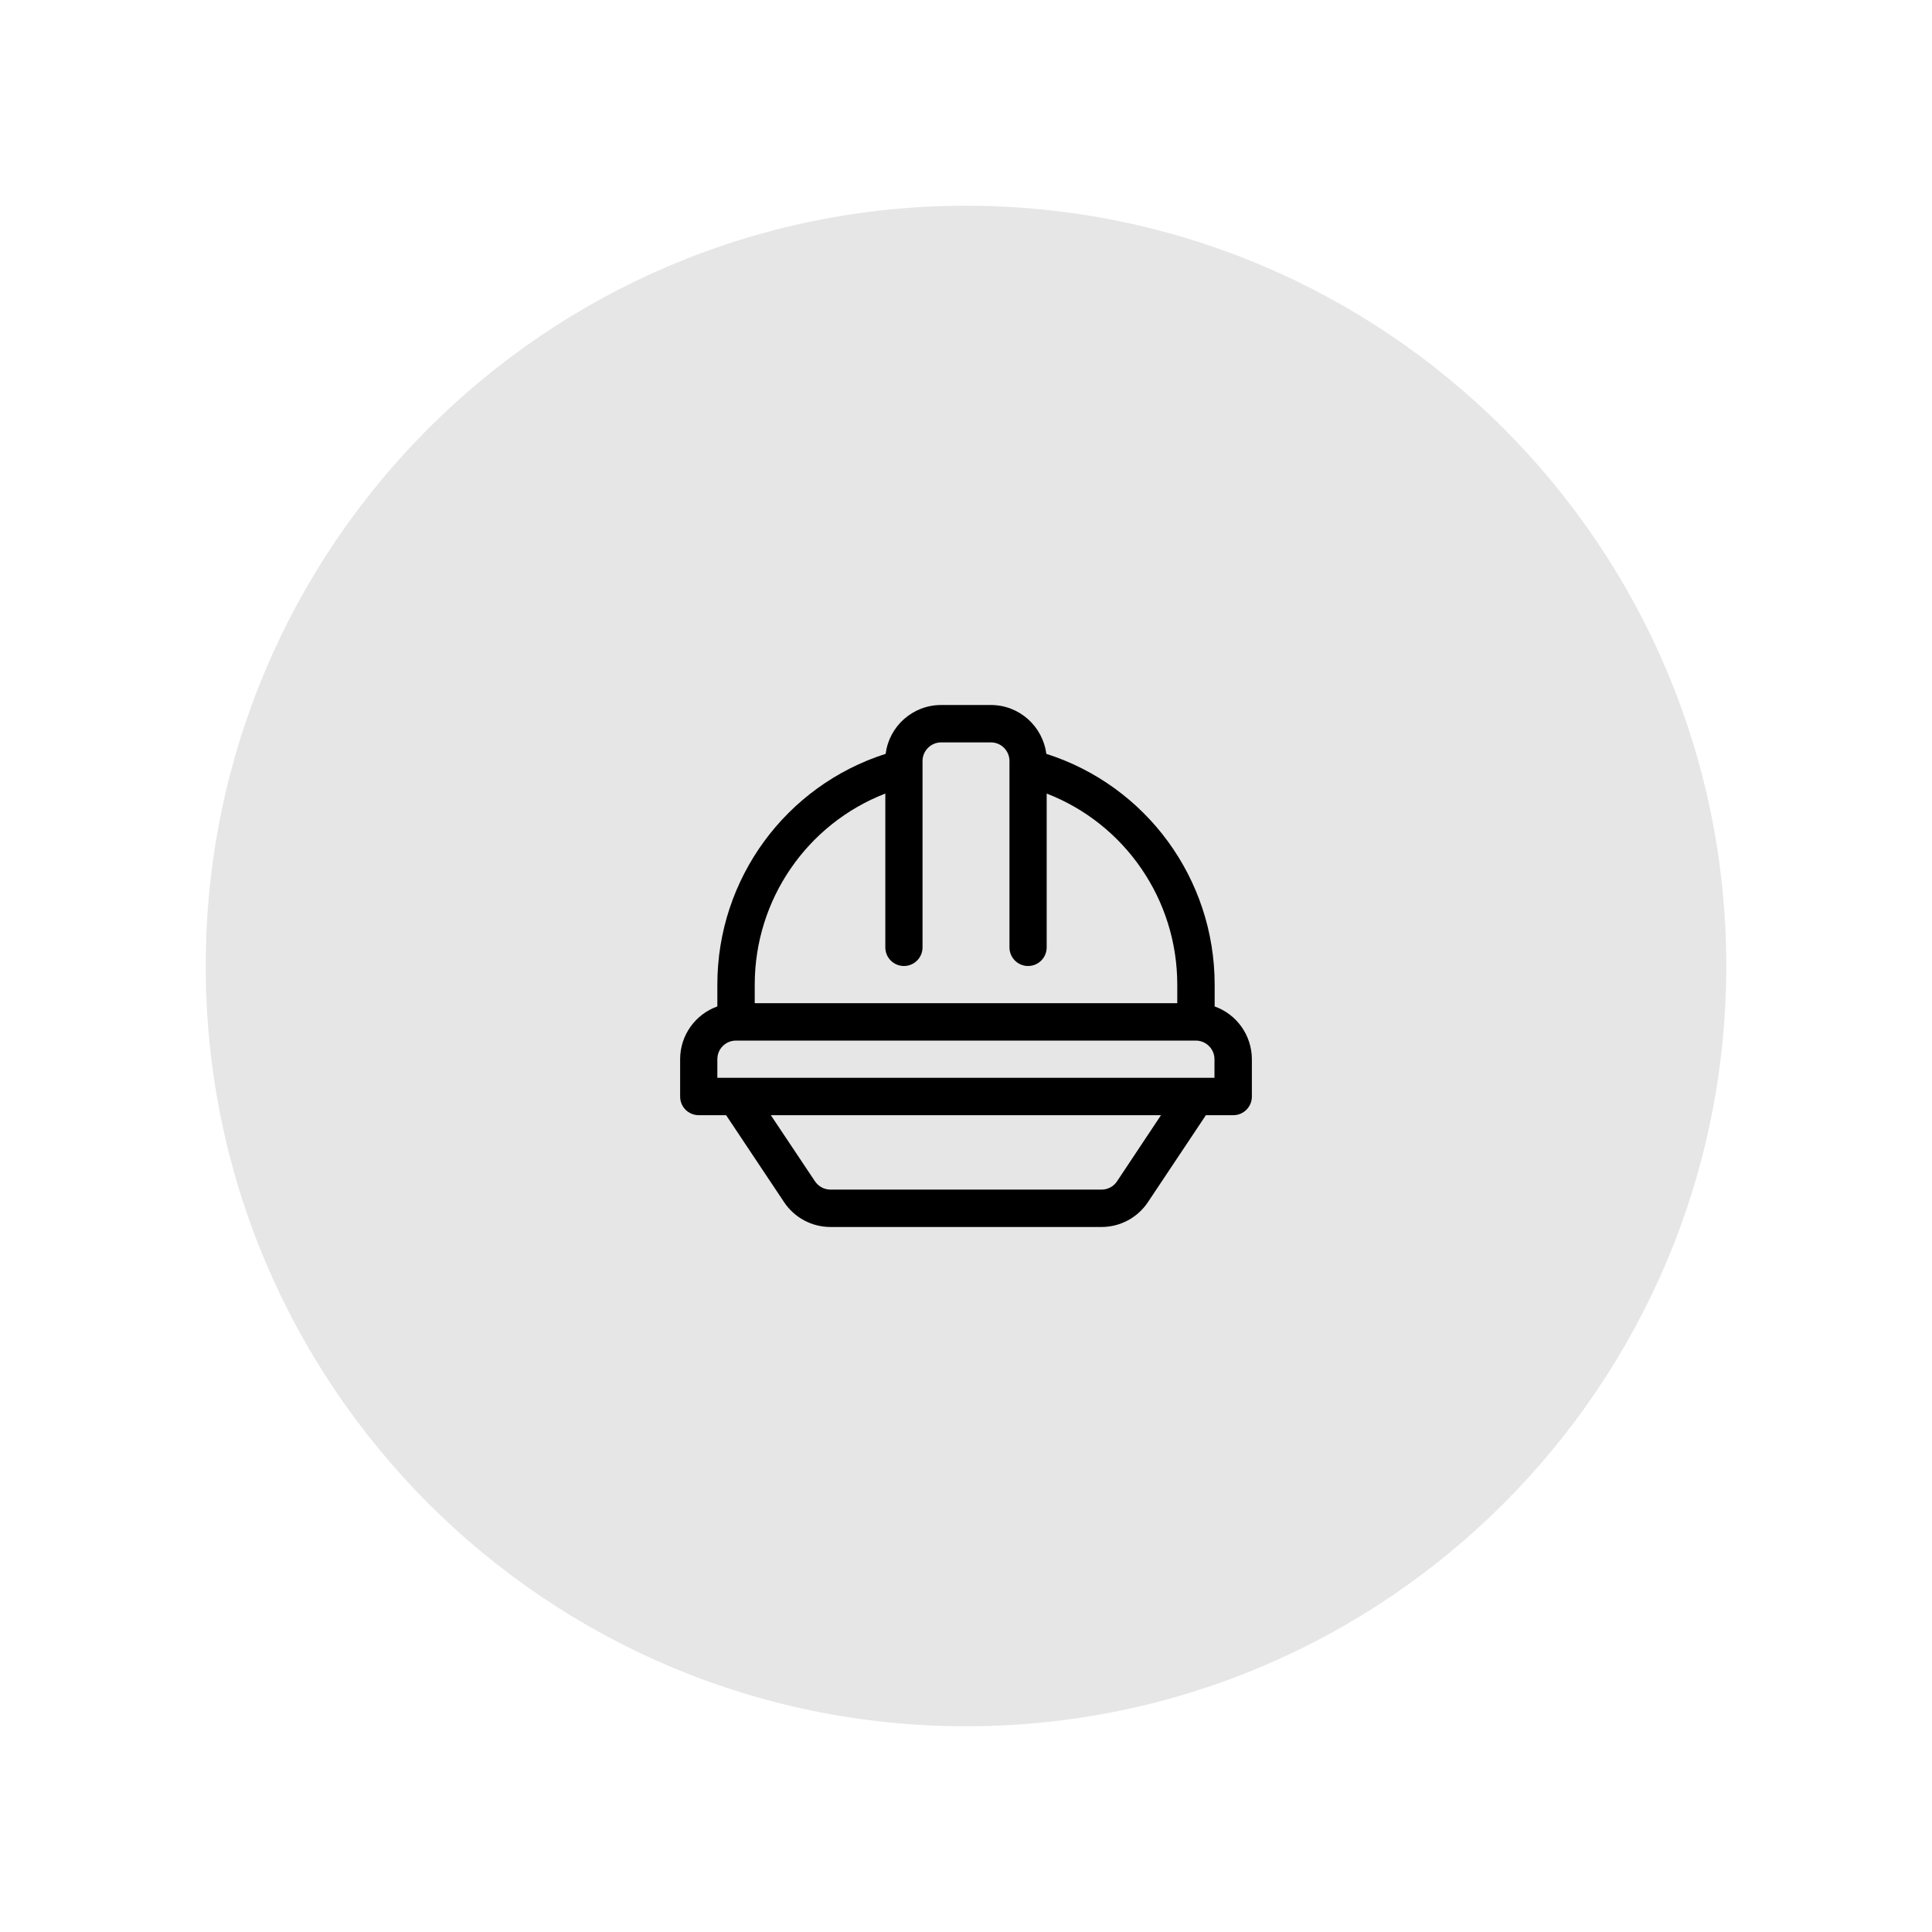
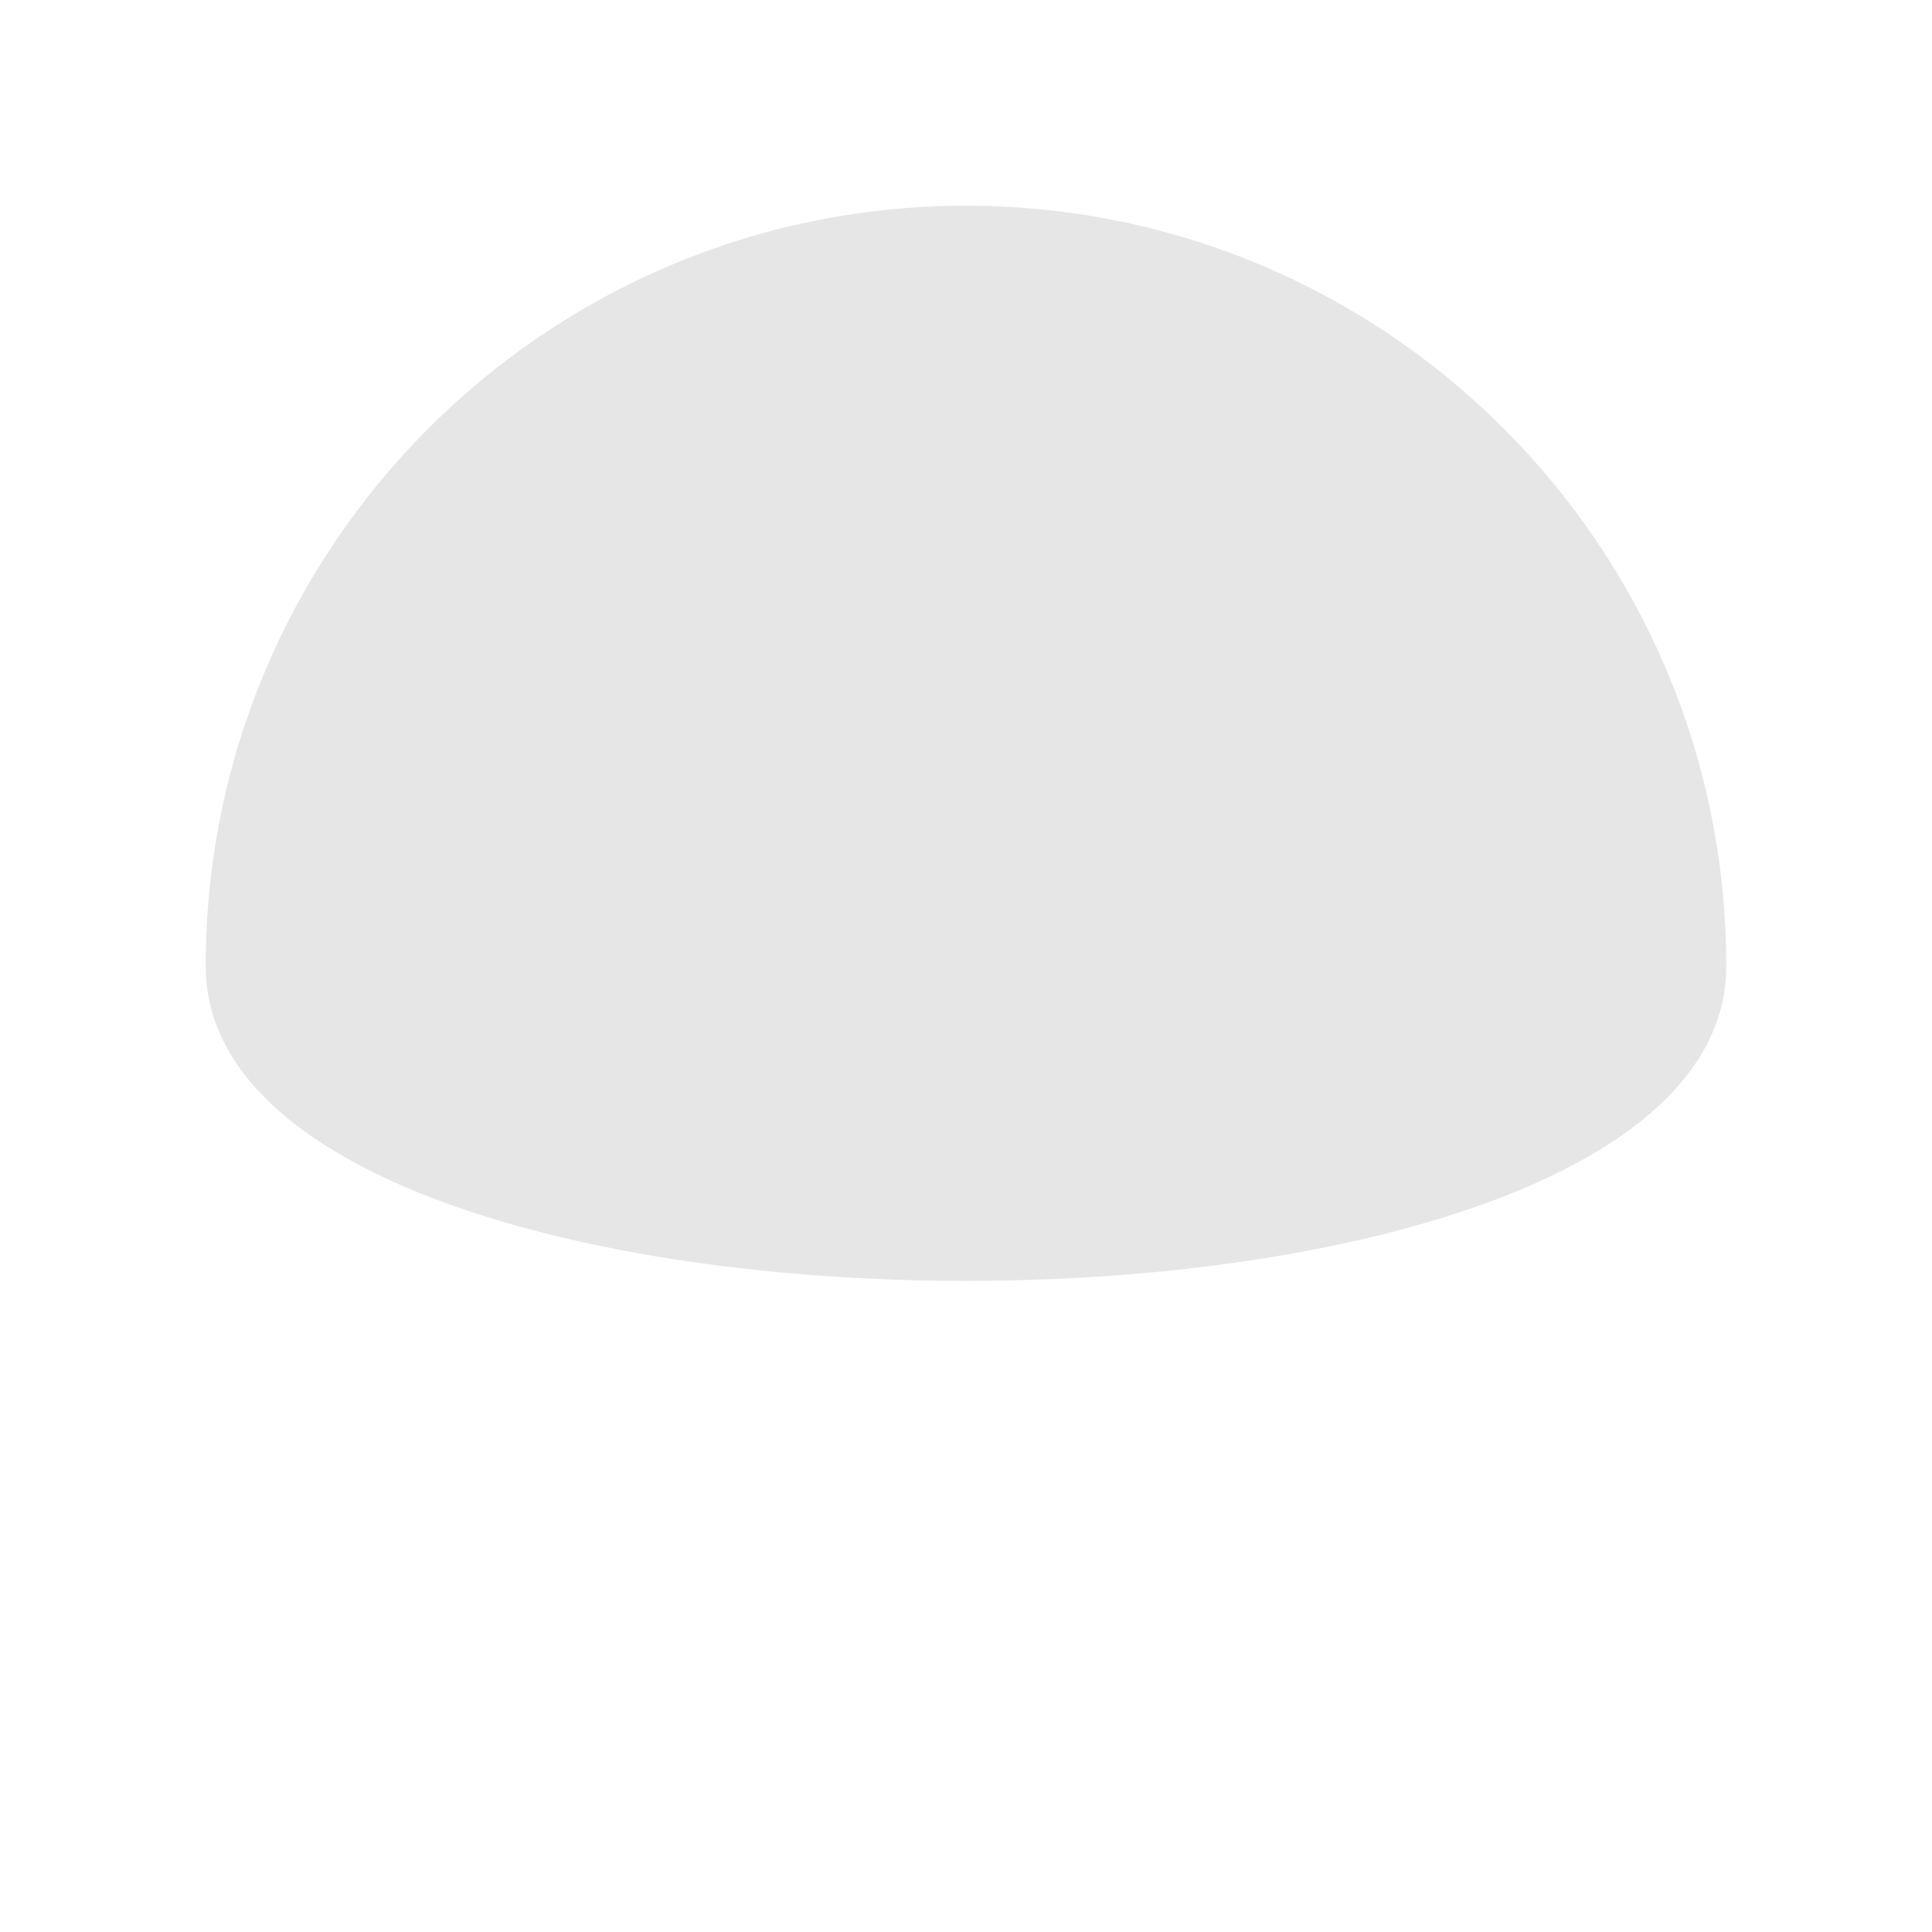
<svg xmlns="http://www.w3.org/2000/svg" xmlns:xlink="http://www.w3.org/1999/xlink" id="Layer_1" x="0px" y="0px" viewBox="0 0 1080 1080" style="enable-background:new 0 0 1080 1080;" xml:space="preserve">
  <style type="text/css">
	.st0{opacity:0.1;}
	.st1{clip-path:url(#SVGID_2_);}
</style>
  <g>
    <g class="st0">
      <g>
        <g>
-           <path d="M965,540c0-234.7-190.3-425-425-425S115,305.3,115,540c0,234.7,190.3,425,425,425S965,774.7,965,540" />
+           <path d="M965,540c0-234.7-190.3-425-425-425S115,305.3,115,540S965,774.7,965,540" />
        </g>
      </g>
    </g>
    <g>
      <defs>
-         <rect id="SVGID_1_" x="380.2" y="394.1" width="319.6" height="291.8" />
-       </defs>
+         </defs>
      <clipPath id="SVGID_2_">
        <use xlink:href="#SVGID_1_" style="overflow:visible;" />
      </clipPath>
      <path class="st1" d="M679,562.6v-12.2c0-59.2-38.3-111.2-94.1-129c-2-15.4-15.1-27.3-31-27.3h-27.8c-15.9,0-29.1,11.9-31,27.3    c-55.8,17.8-94.1,69.8-94.1,129v12.2c-12.1,4.3-20.8,15.9-20.8,29.5V613c0,5.8,4.7,10.4,10.4,10.4h15.3l32.4,48.6    c5.8,8.7,15.5,13.9,26,13.9h151.4c10.5,0,20.2-5.2,26-13.9l32.4-48.6h15.3c5.8,0,10.4-4.7,10.4-10.4v-20.8    C699.8,578.5,691.1,566.9,679,562.6 M421.9,550.4c0-47.7,29.4-89.9,73-106.8v86c0,5.8,4.7,10.4,10.4,10.4    c5.8,0,10.4-4.7,10.4-10.4V425.4c0-5.7,4.7-10.4,10.4-10.4h27.8c5.8,0,10.4,4.7,10.4,10.4v104.2c0,5.8,4.7,10.4,10.4,10.4    c5.8,0,10.4-4.7,10.4-10.4v-86c43.6,16.9,73,59.1,73,106.8v10.4H421.9V550.4z M624.4,660.4c-1.9,2.9-5.2,4.6-8.7,4.6H464.3    c-3.5,0-6.7-1.7-8.7-4.6l-24.7-37h218.1L624.4,660.4z M679,602.5H401v-10.4c0-5.8,4.7-10.4,10.4-10.4h257.1    c5.7,0,10.4,4.7,10.4,10.4V602.5z" />
    </g>
  </g>
</svg>